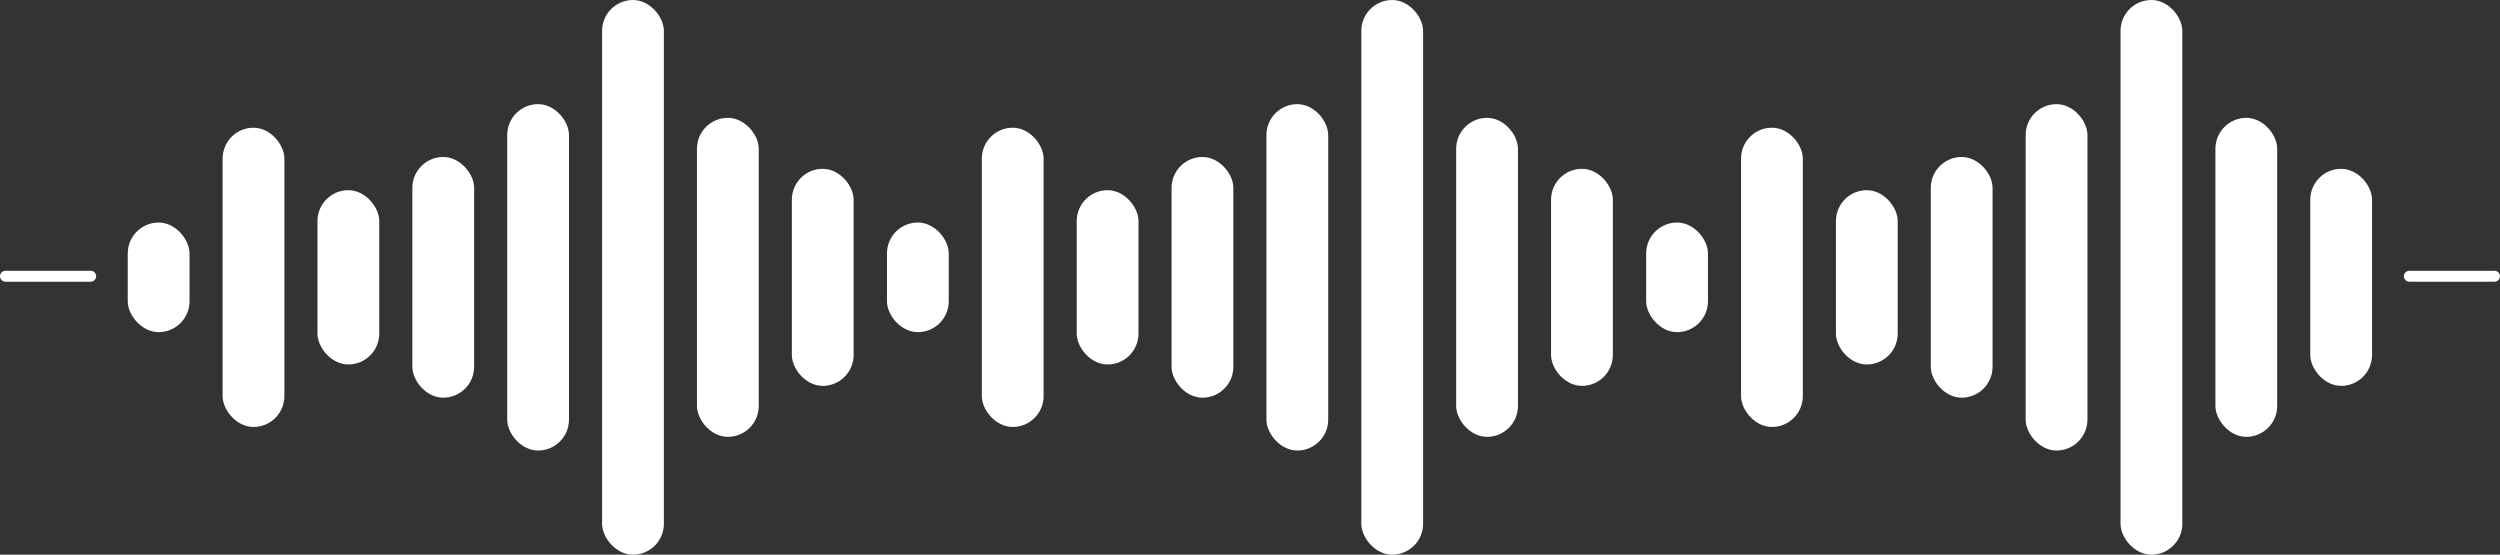
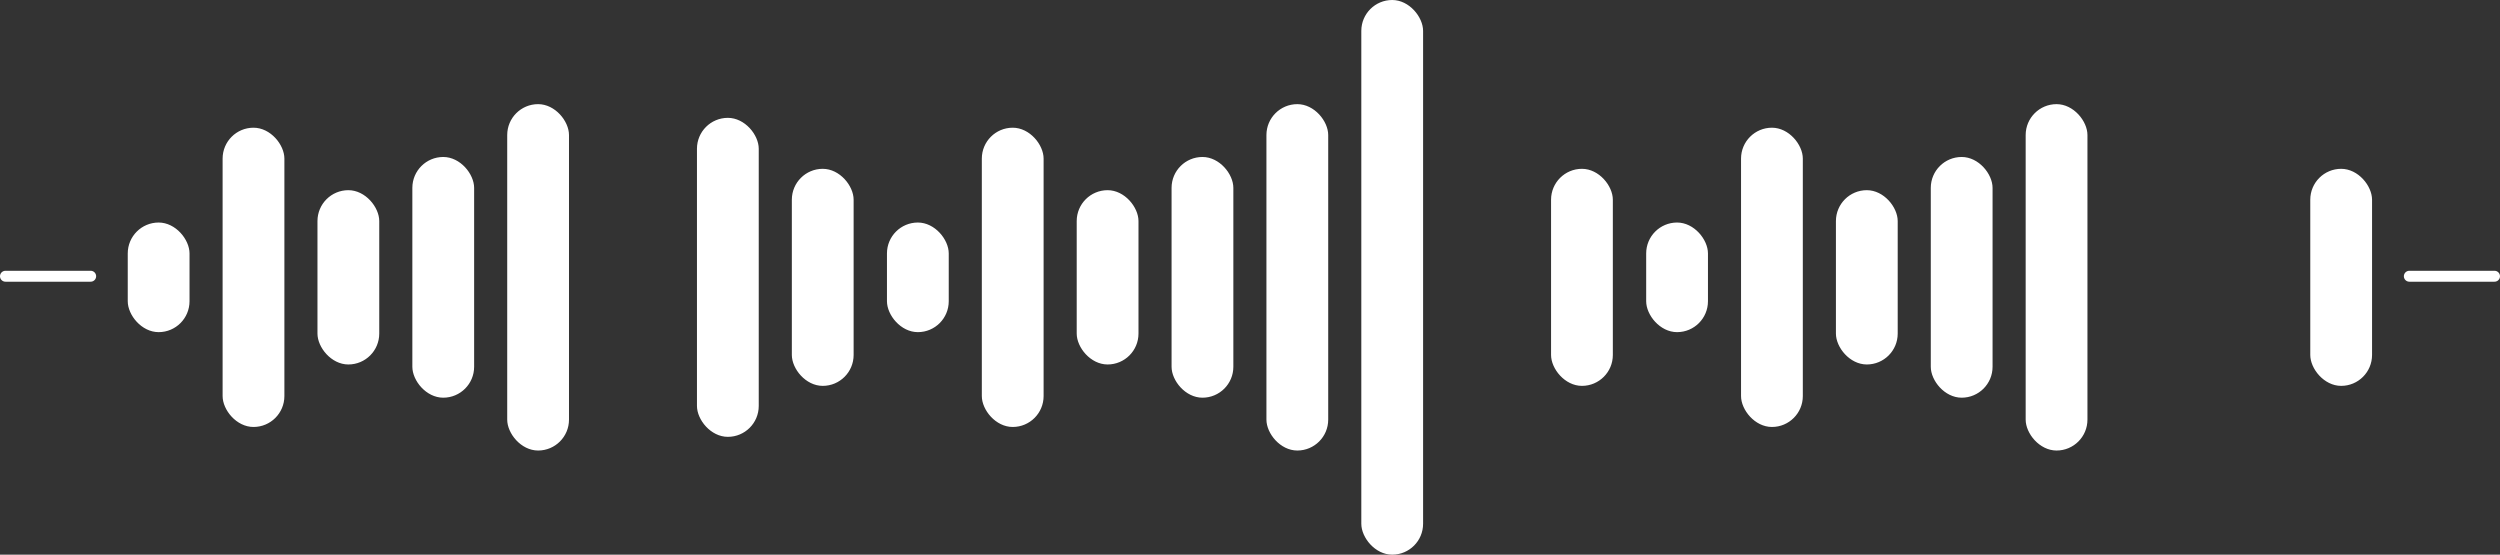
<svg xmlns="http://www.w3.org/2000/svg" viewBox="0 0 1260.51 279.67">
  <rect x="0" y="0" width="1260.51" height="279.67" fill="#333333" stroke="none" />
  <g fill="#fff">
    <rect height="55.27" rx="15.58" width="31.15" x="830.01" y="112.2" />
    <rect height="150.89" rx="15.58" width="31.15" x="877.84" y="64.39" />
    <rect height="87.88" rx="15.58" width="31.15" x="925.68" y="95.89" />
    <rect height="121.37" rx="15.58" width="31.15" x="973.51" y="79.15" />
    <rect height="174.65" rx="15.58" width="31.15" x="1021.35" y="52.51" />
-     <rect height="160.84" rx="15.58" width="31.15" x="1117.02" y="59.42" />
    <rect height="109.44" rx="15.58" width="31.15" x="1164.85" y="85.12" />
-     <rect height="279.67" rx="15.58" width="31.15" x="1069.18" />
  </g>
  <path d="m1214.79 139.28h42.96" fill="none" stroke="#fff" stroke-linecap="round" stroke-miterlimit="10" stroke-width="5.51" />
  <g fill="#fff">
    <rect height="55.27" rx="15.58" width="31.15" x="447.21" y="112.2" />
    <rect height="150.89" rx="15.58" width="31.15" x="495.04" y="64.39" />
    <rect height="87.88" rx="15.58" width="31.15" x="542.88" y="95.89" />
    <rect height="121.37" rx="15.58" width="31.15" x="590.71" y="79.15" />
    <rect height="174.65" rx="15.58" width="31.15" x="638.54" y="52.51" />
-     <rect height="160.84" rx="15.58" width="31.15" x="734.21" y="59.42" />
    <rect height="109.44" rx="15.58" width="31.15" x="782.05" y="85.12" />
    <rect height="279.67" rx="15.58" width="31.15" x="686.38" />
    <rect height="55.27" rx="15.58" width="31.15" x="64.41" y="112.2" />
    <rect height="150.89" rx="15.58" width="31.15" x="112.24" y="64.39" />
    <rect height="87.88" rx="15.58" width="31.15" x="160.07" y="95.89" />
    <rect height="121.37" rx="15.58" width="31.15" x="207.91" y="79.15" />
    <rect height="174.65" rx="15.58" width="31.15" x="255.74" y="52.51" />
    <rect height="160.84" rx="15.58" width="31.15" x="351.41" y="59.42" />
    <rect height="109.44" rx="15.58" width="31.15" x="399.25" y="85.12" />
-     <rect height="279.67" rx="15.58" width="31.15" x="303.58" />
  </g>
  <path d="m2.75 139.28h42.97" fill="none" stroke="#fff" stroke-linecap="round" stroke-miterlimit="10" stroke-width="5.51" />
</svg>